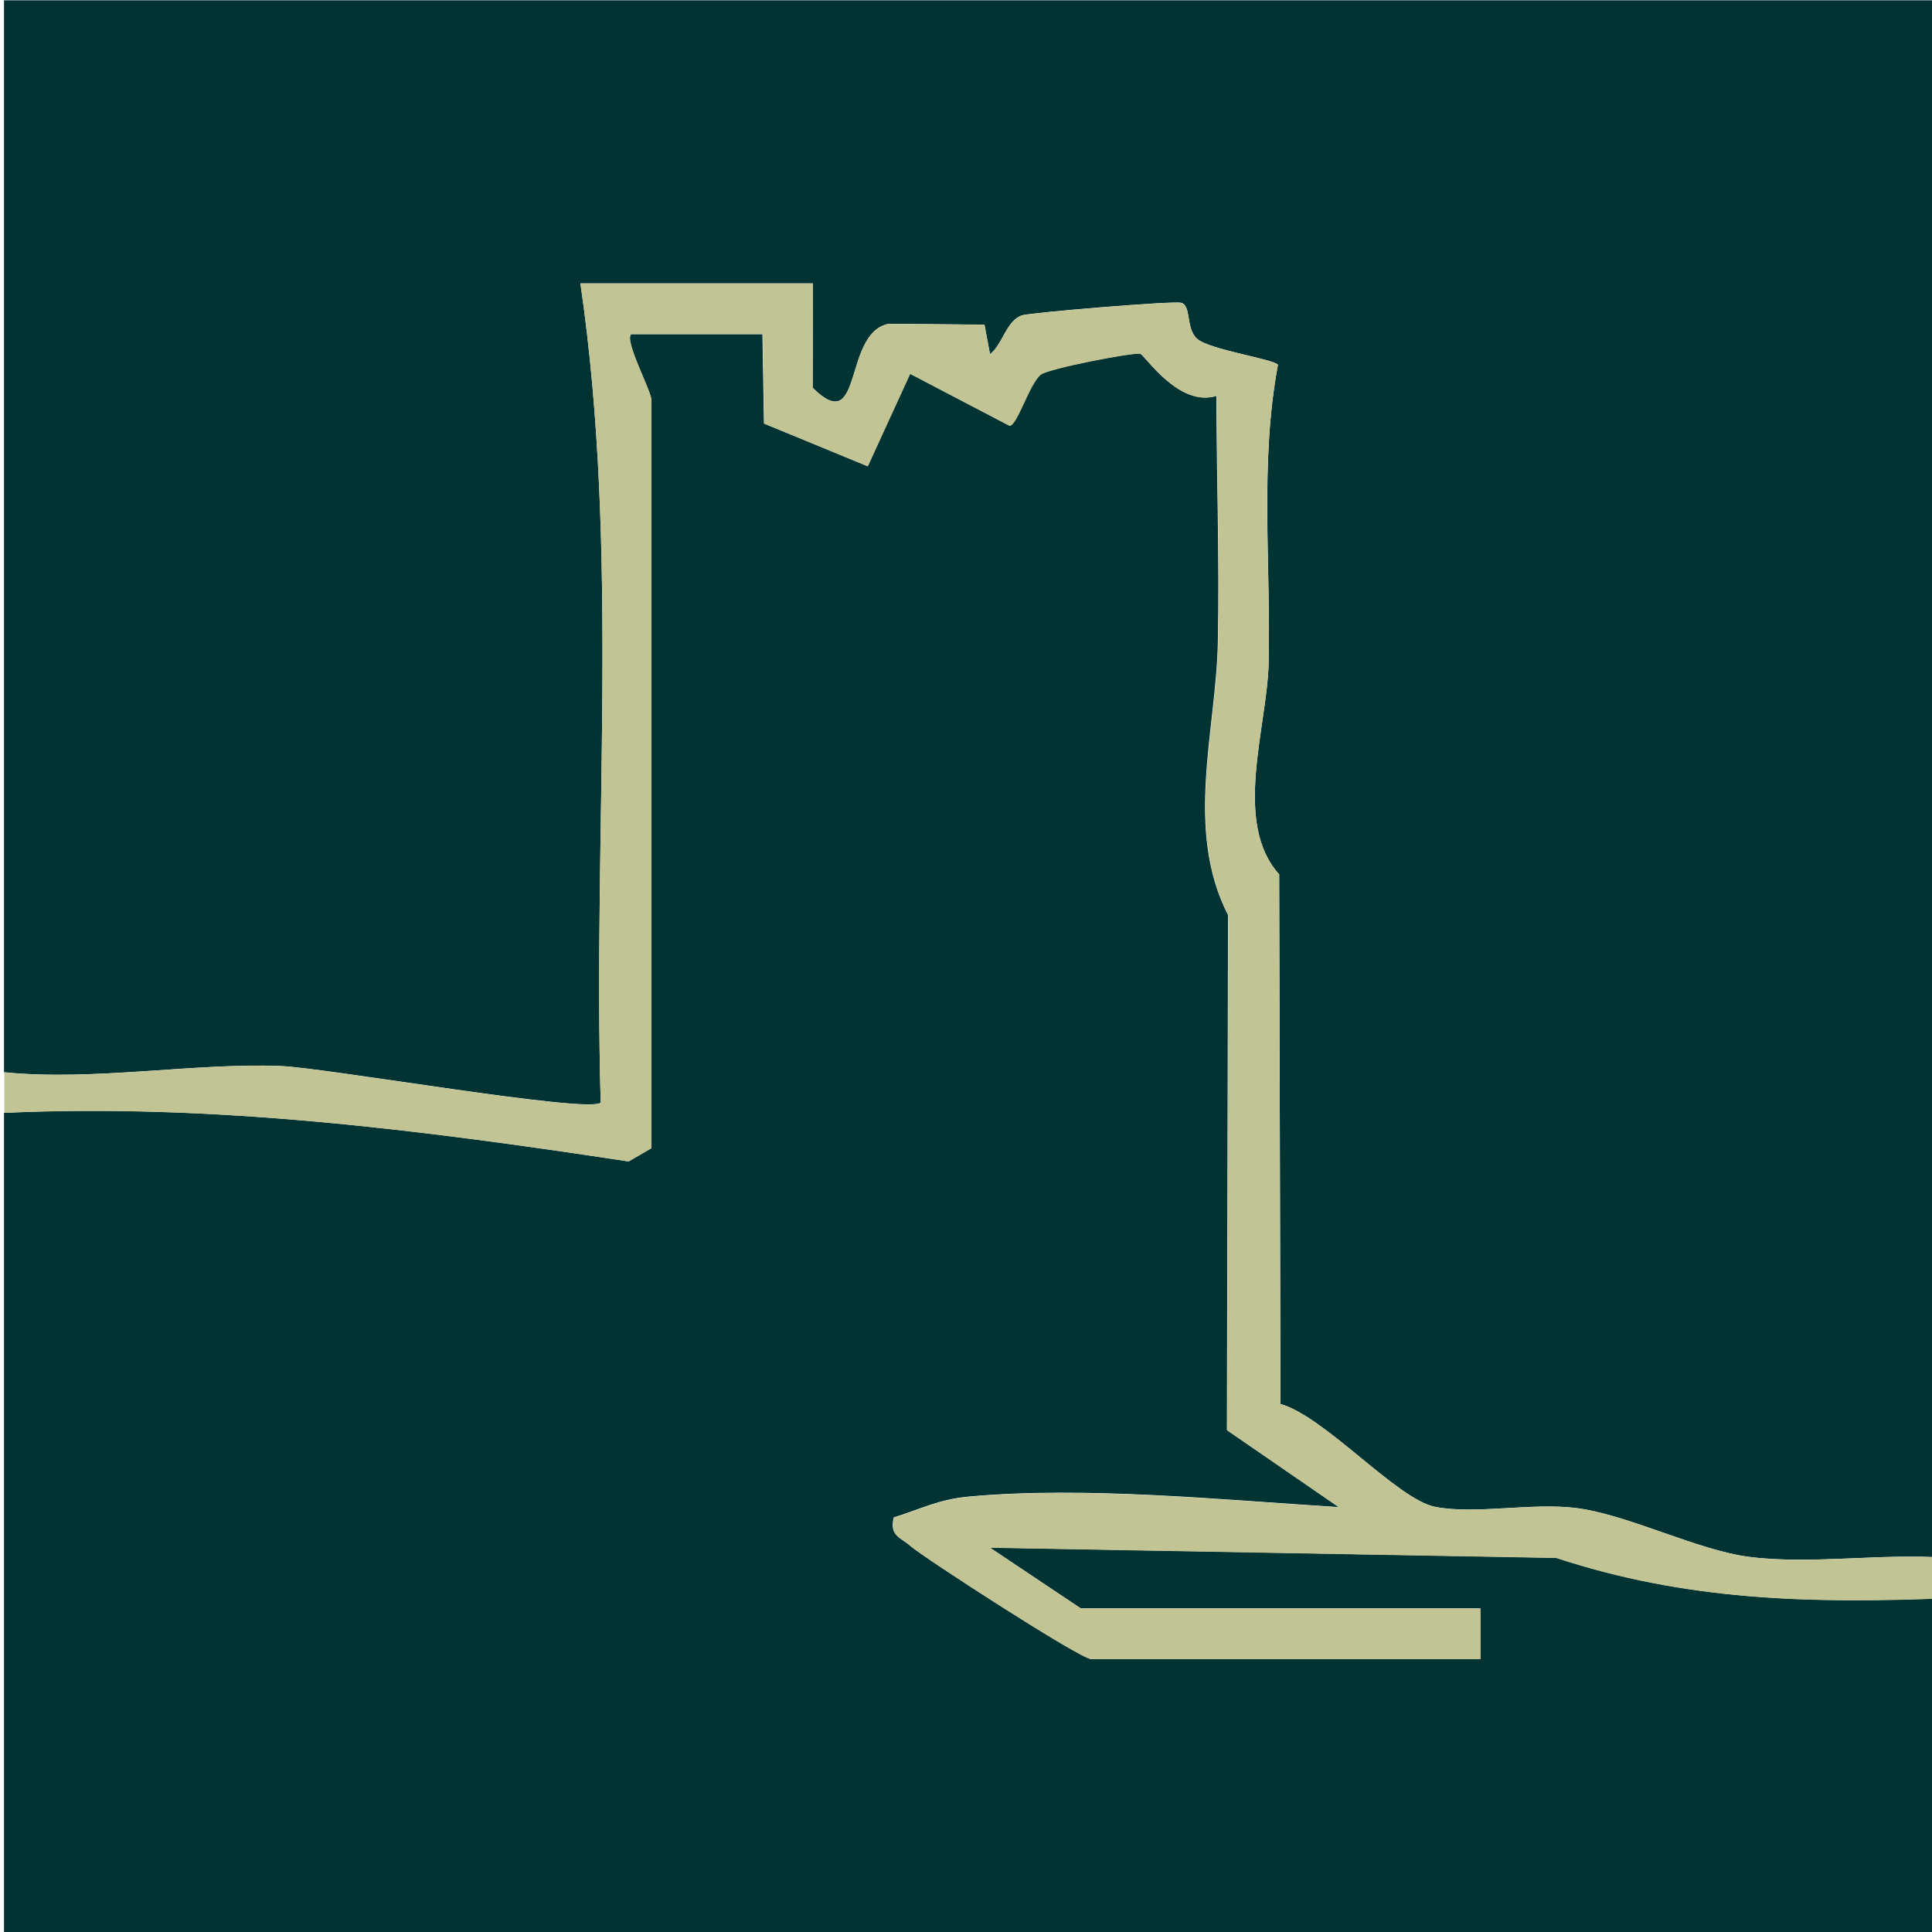
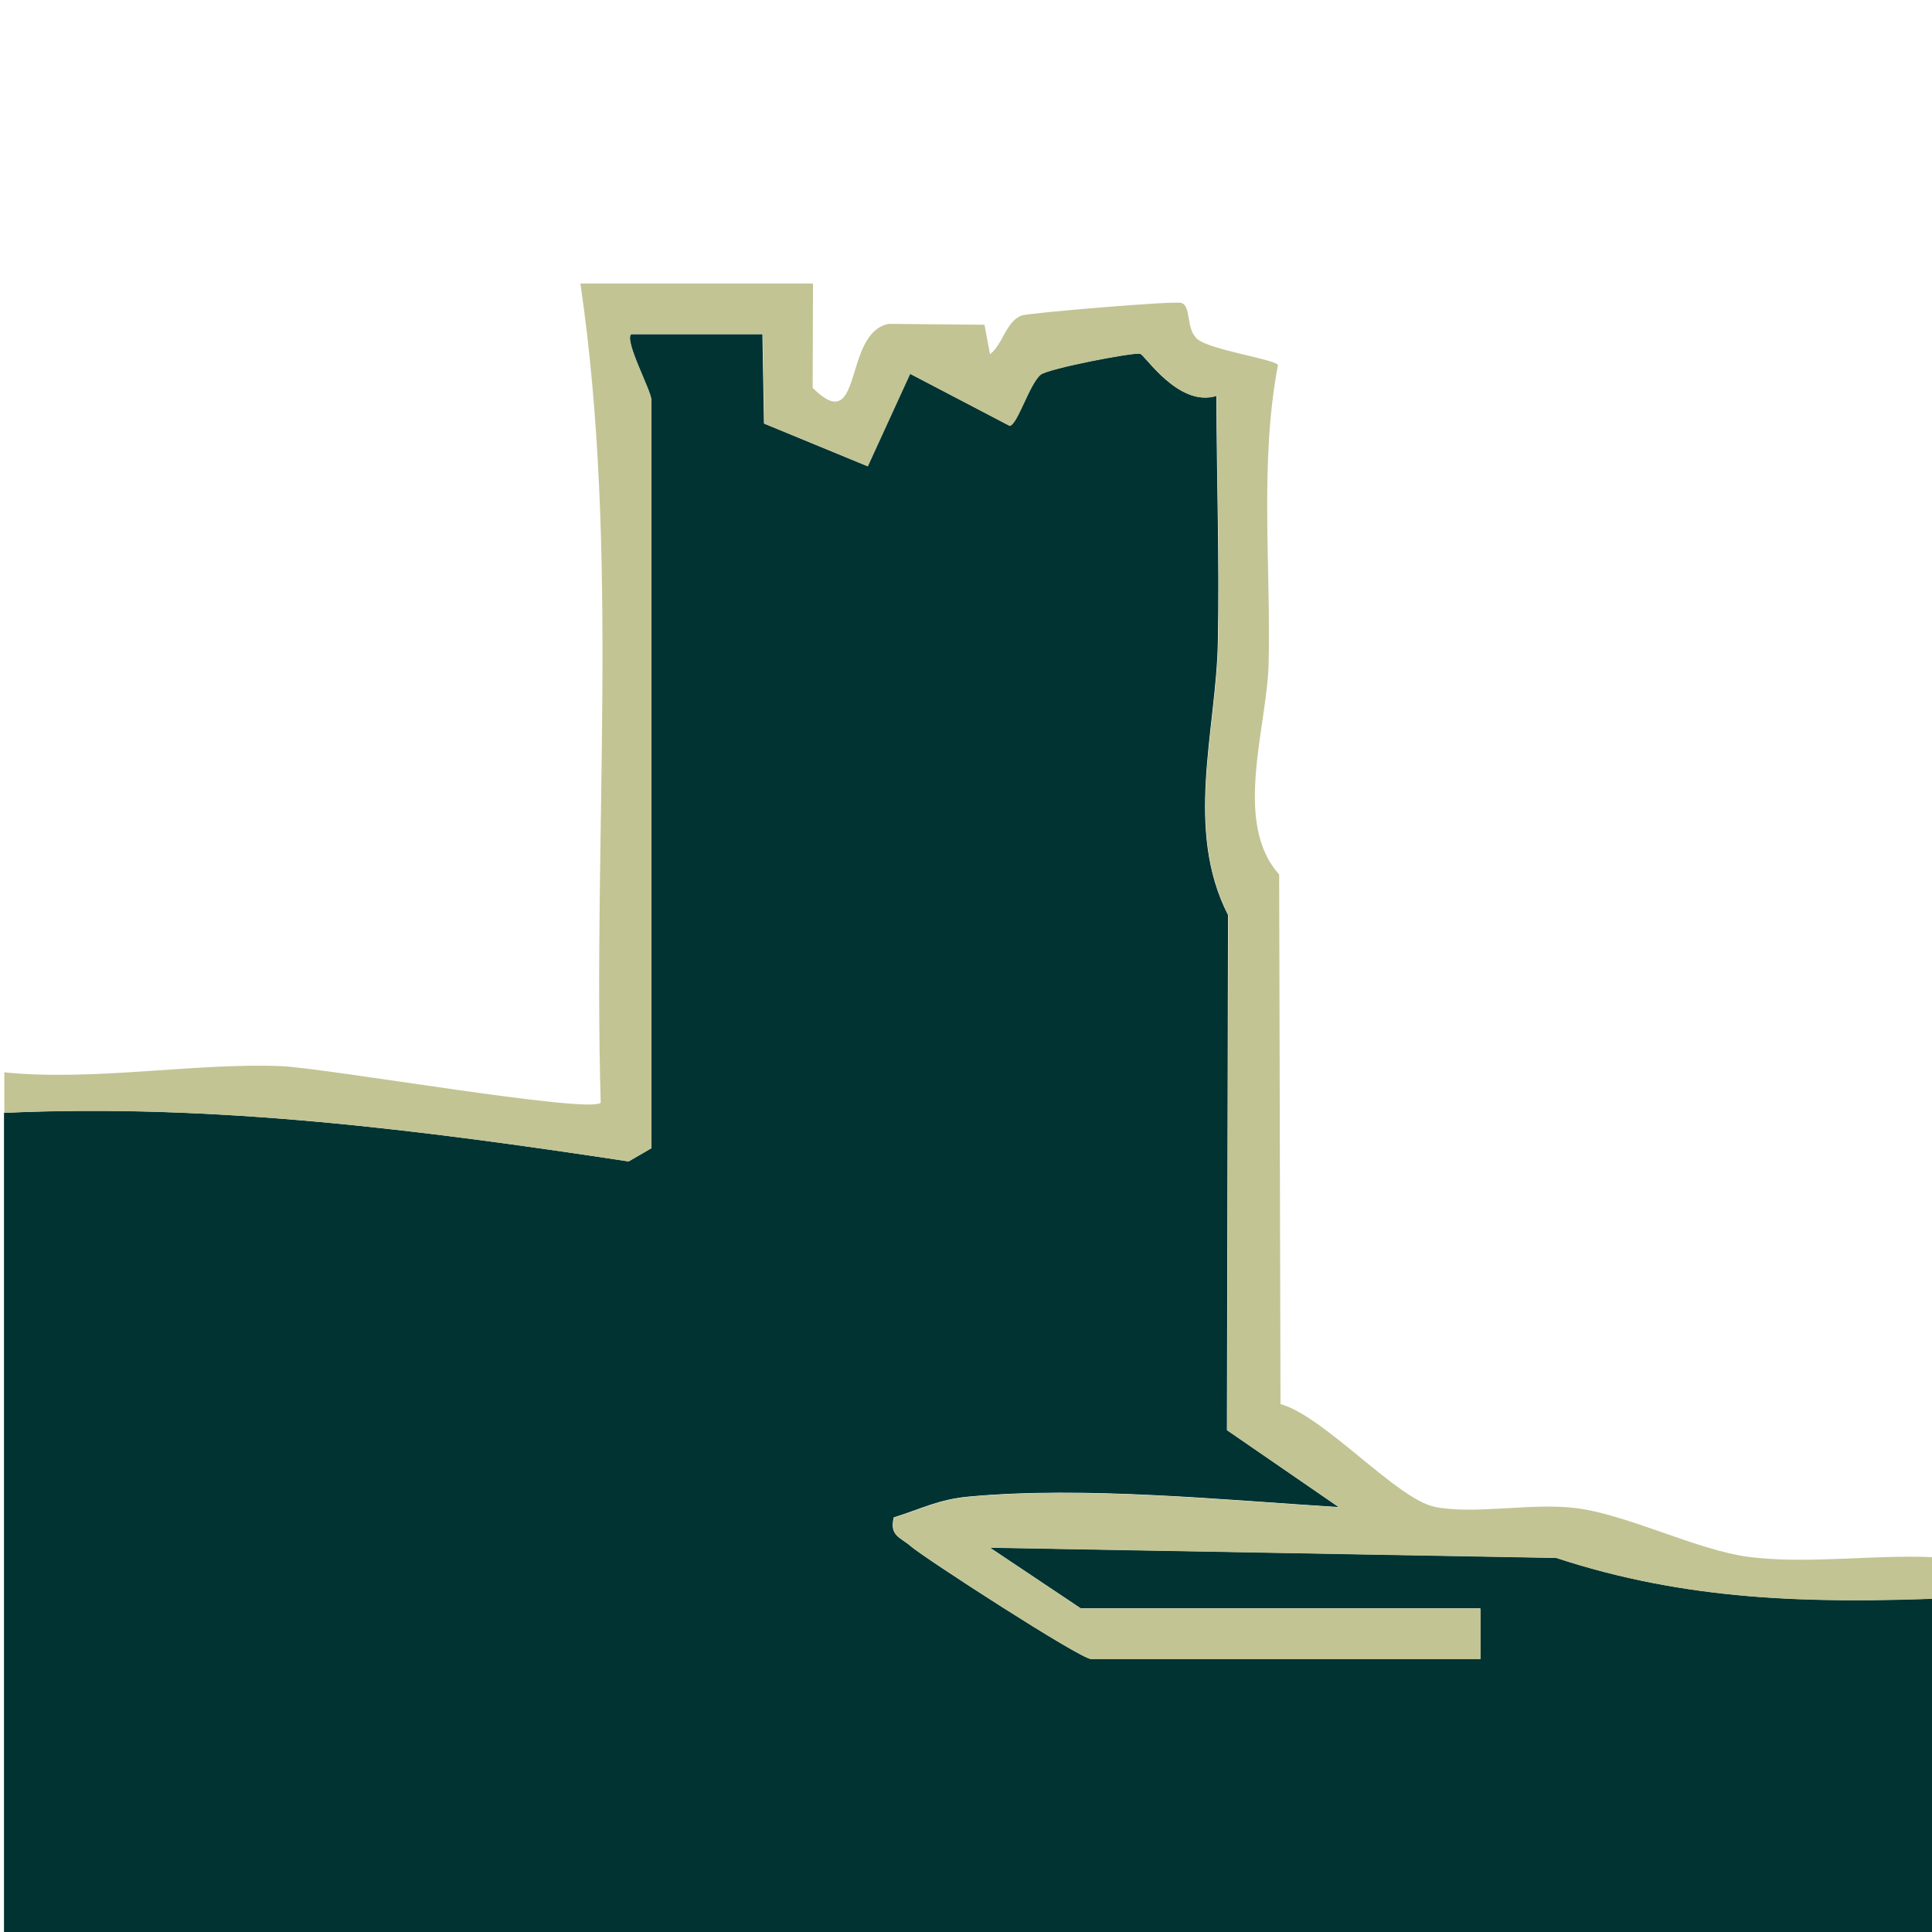
<svg xmlns="http://www.w3.org/2000/svg" id="Ebene_1" version="1.1" viewBox="0 0 1741.9 1741.9">
-   <path d="M3.6,966.8V.3h1750.7v1404.2c-56.8-4.3-121.3,6.3-177-.8-47.2-6-109.4-38.2-156.5-44.1-40-5-90.3,6-126.7-1-34.2-6.5-99.3-81.3-139.6-92.8l-1.2-477.5c-42.1-46.6-10.8-132.6-9.5-190.5,2.1-89.6-8.1-180.7,8.4-268.9-3.8-5.2-61.6-13.5-72.8-23.4-10.6-9.3-5-29.8-14.4-32.5-6.9-2-136.7,8.9-143.6,11.3-14.3,4.9-17.2,26.1-28.8,35l-5-26.6-86.3-.8c-41.8,8.1-22.4,103.5-68.6,57.7l.3-94.1h-209.7c35.5,242,11.2,492.8,18.3,738.6-10.3,10.2-248.2-31.5-288.8-33-77.6-3-169.1,13.8-249.2,5.6Z" fill="#013333" />
  <path d="M3.6,1003.3c189.4-8.6,376.4,15.5,563,43.8l20.5-11.9V360.5c0-8.2-24.7-53.5-18.2-59.2h118.5c0-.1,1.4,80.5,1.4,80.5l93.4,38.5,38.2-83.4,89.7,46.9c6.9-.5,17.8-37.9,28-46.1,6.8-5.5,82.3-20.1,89.7-18.9,4.1.7,34.5,48.8,68.9,38,.2,74,2.8,148.7,1.3,222.9-1.6,78.9-30.2,168.3,9.2,245.3l-1,464.4,100.8,69.4c-104.4-6.5-229.2-19.1-333.3-9.5-27.6,2.5-43.1,11.1-67.9,18.8-4,16.8,5.8,17.6,15.1,25.8,12.3,10.7,153.1,101.8,162.7,101.8h351v-45.6h-360.2l-82-54.8,510.5,9.2c117.3,38.6,228.2,41.2,351.1,36.4v310H3.6v-747.7Z" fill="#013333" />
  <path d="M3.6,966.8c80.1,8.2,171.6-8.6,249.2-5.6,40.6,1.5,278.5,43.3,288.8,33-7.1-245.8,17.2-496.6-18.3-738.6h209.7l-.3,94.1c46.1,45.8,26.8-49.6,68.6-57.7l86.3.8,5,26.6c11.6-8.9,14.5-30.1,28.8-35,6.8-2.3,136.7-13.3,143.6-11.3,9.4,2.8,3.8,23.2,14.4,32.5,11.3,9.9,69,18.1,72.8,23.4-16.6,88.1-6.4,179.2-8.4,268.9-1.3,57.8-32.6,143.8,9.5,190.5l1.2,477.5c40.3,11.5,105.4,86.3,139.6,92.8,36.4,7,86.7-4,126.7,1,47.1,5.9,109.3,38.1,156.5,44.1,55.7,7,120.2-3.5,177,.8v36.5c-122.9,4.8-233.8,2.2-351.1-36.4l-510.5-9.2,82,54.8h360.2v45.6h-351c-9.6,0-150.3-91.1-162.7-101.8-9.3-8.1-19.1-9-15.1-25.8,24.8-7.7,40.3-16.3,67.9-18.8,104.1-9.6,228.8,3.1,333.3,9.5l-100.8-69.4,1-464.4c-39.4-77.1-10.8-166.4-9.2-245.3,1.5-74.2-1.1-148.8-1.3-222.9-34.4,10.8-64.8-37.4-68.9-38-7.4-1.2-82.9,13.4-89.7,18.9-10.1,8.2-21.1,45.6-28,46.1l-89.7-46.9-38.2,83.4-93.4-38.5-1.4-80.7h-118.5c-6.5,5.8,18.2,51.1,18.2,59.3v674.7l-20.5,11.9c-186.6-28.3-373.7-52.4-563-43.8v-36.5Z" fill="#c2c494" />
</svg>